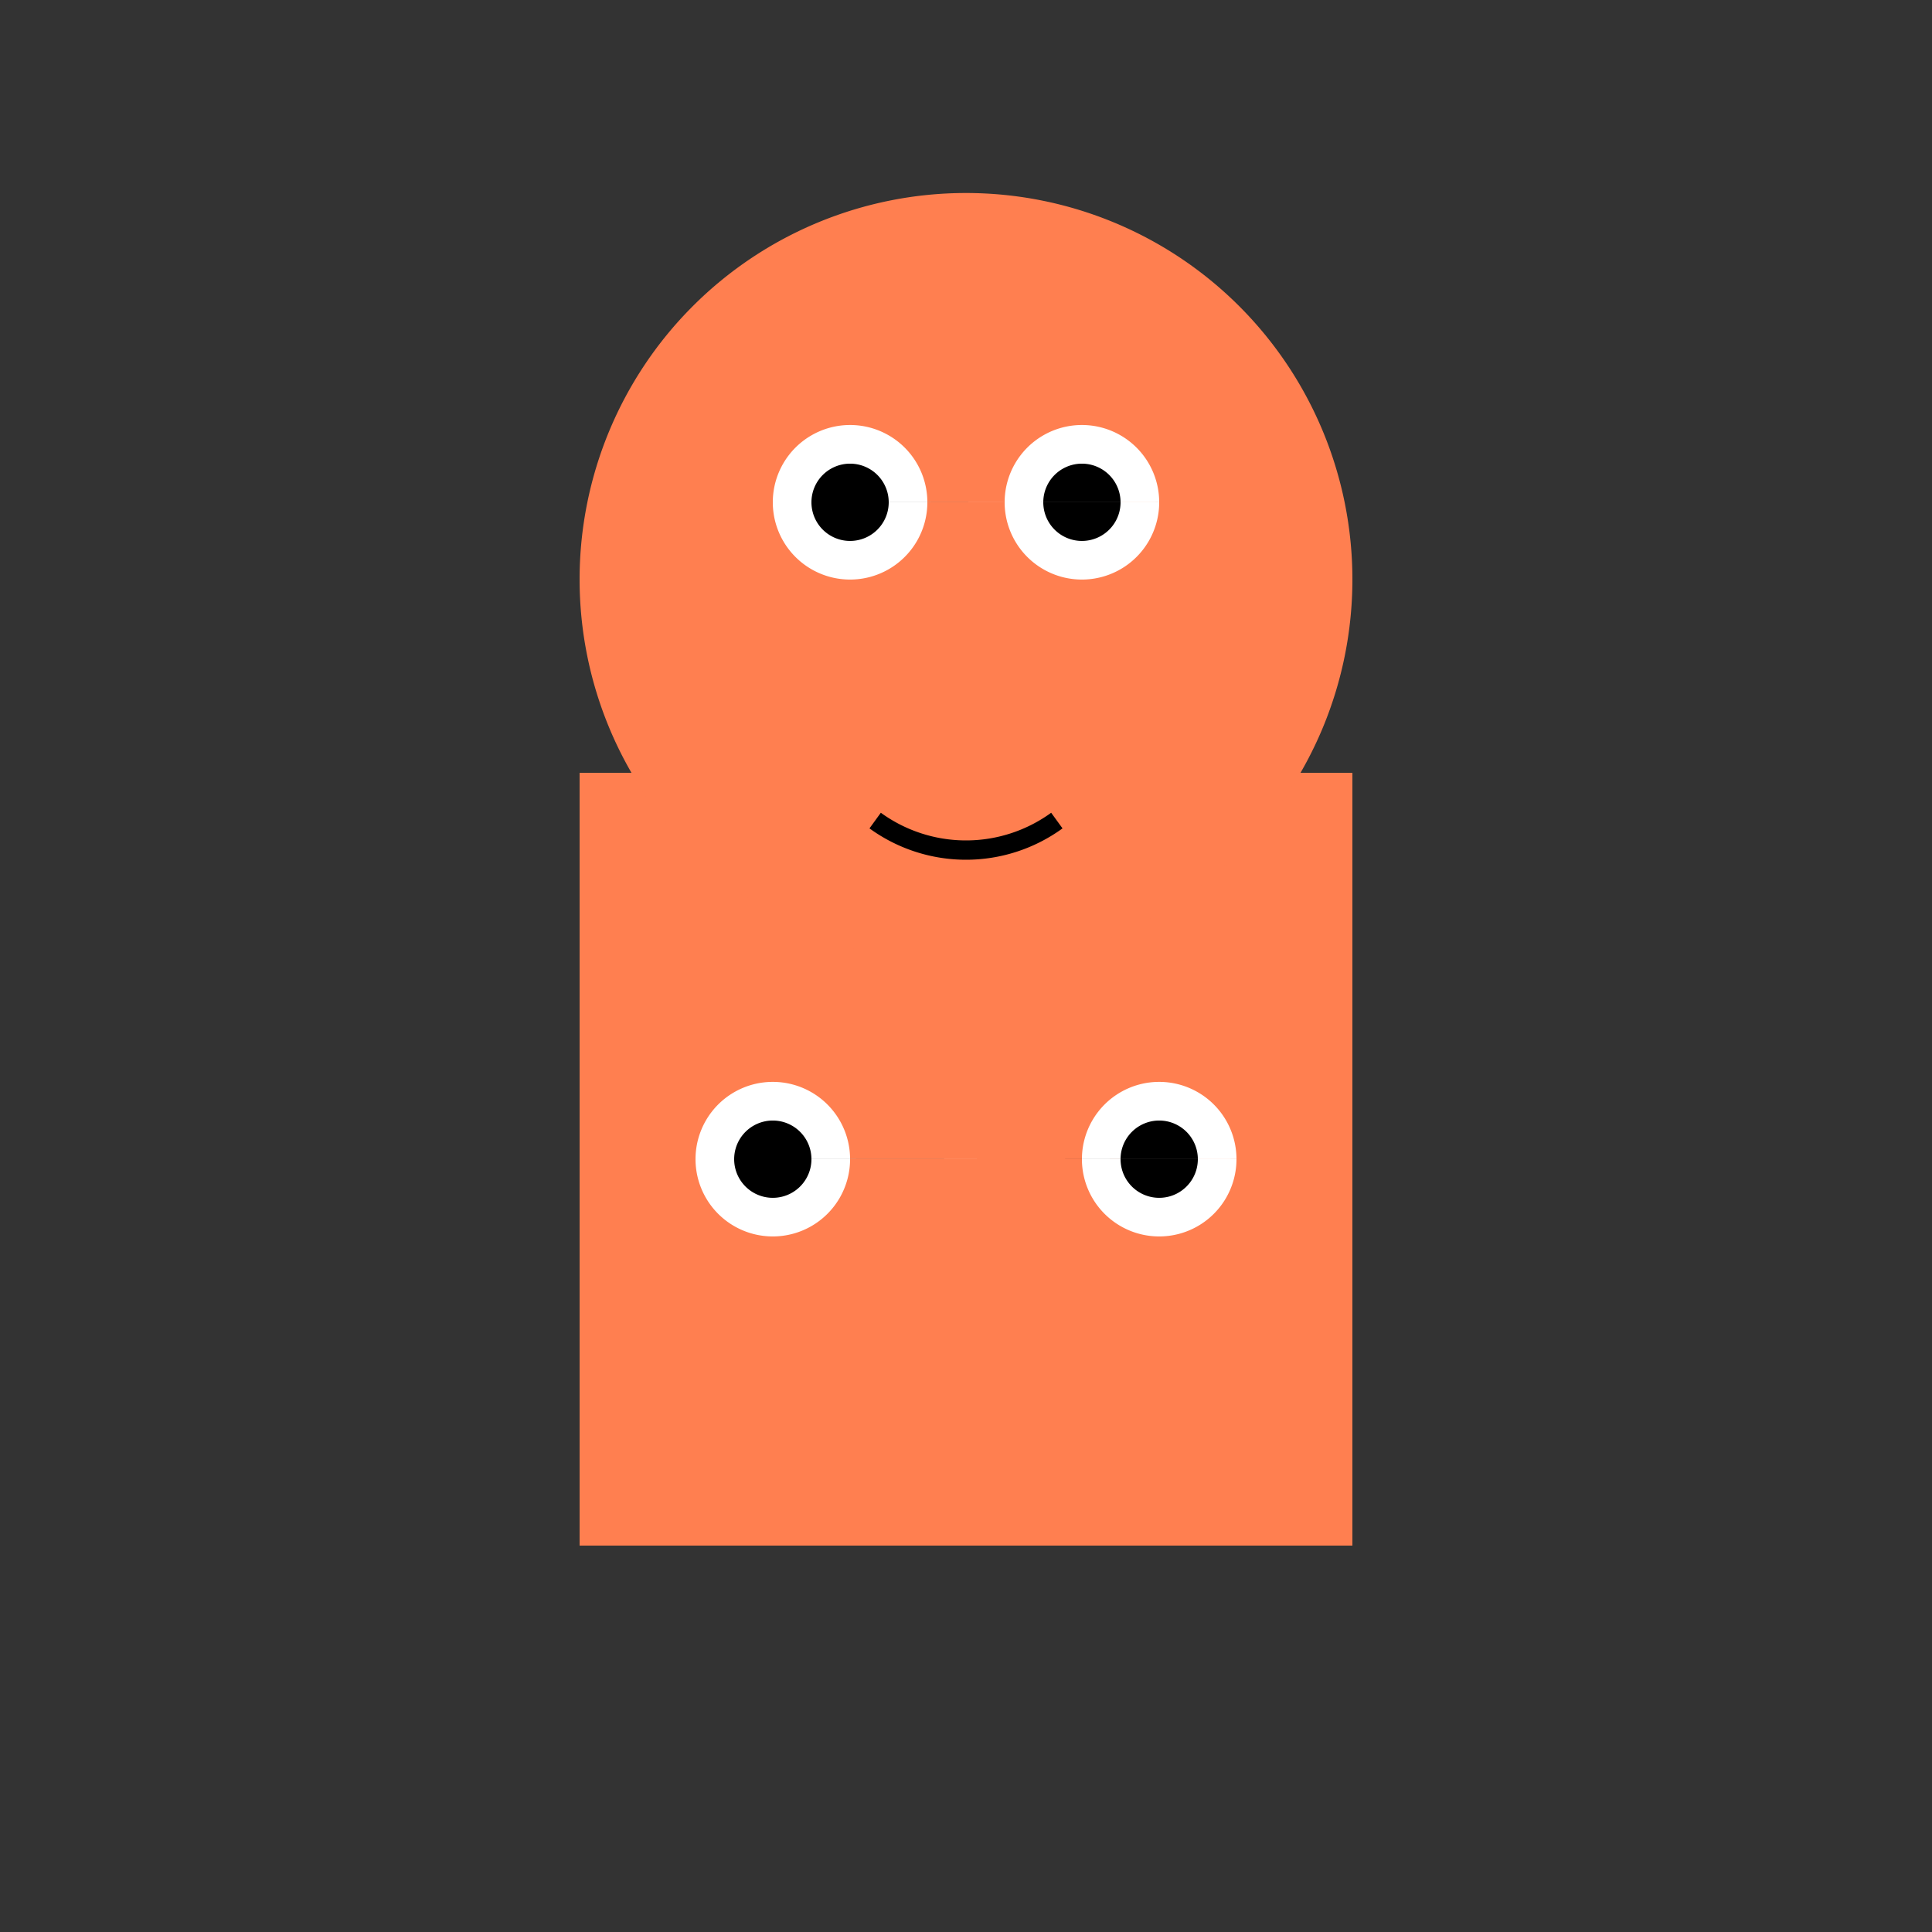
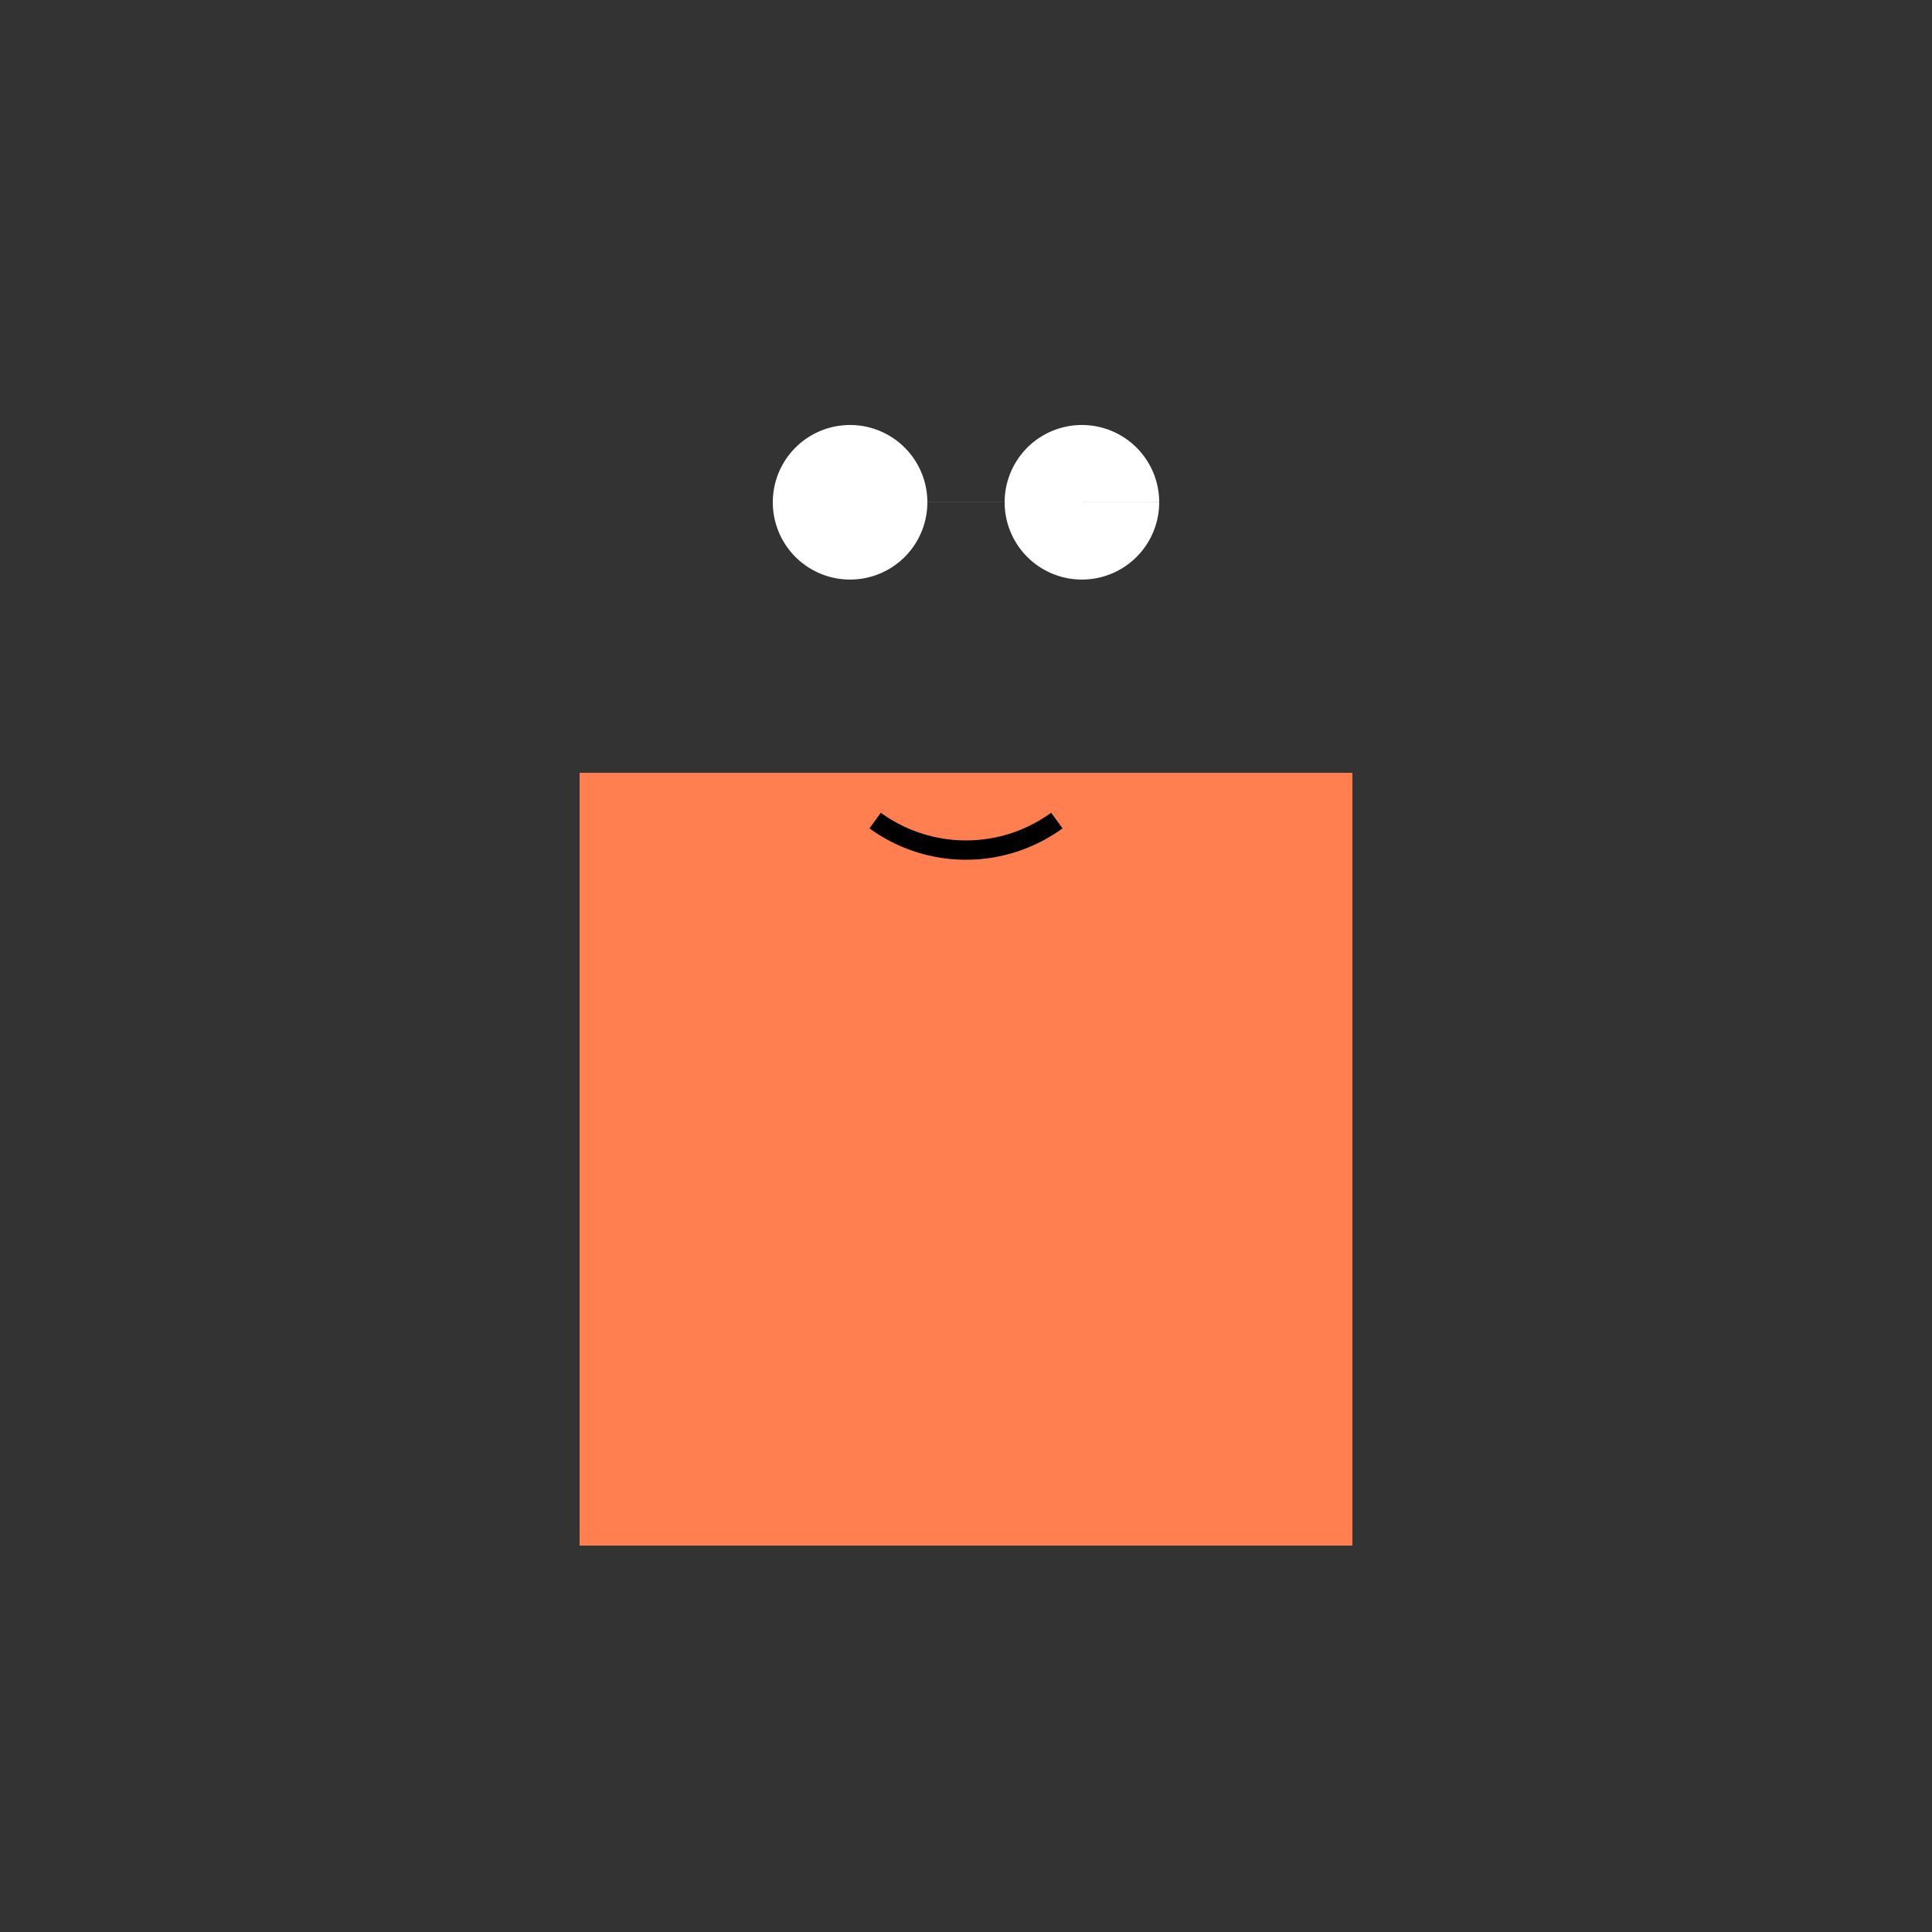
<svg xmlns="http://www.w3.org/2000/svg" width="500" height="500">
  <rect width="100%" height="100%" fill="#333333" stroke="none" />
  <defs />
  <g>
-     <path fill="none" stroke="none" />
    <rect fill="#ff7f50" stroke="none" x="150" y="200" width="200" height="200" />
-     <path fill="#ff7f50" stroke="none" paint-order="stroke fill markers" d=" M 350 150 A 100 100 0 1 1 350 149.9" />
    <path fill="#fff" stroke="none" paint-order="stroke fill markers" d=" M 240 130 A 20 20 0 1 1 240 129.98 L 300 130 A 20 20 0 1 1 300 129.98" />
-     <path fill="#000" stroke="none" paint-order="stroke fill markers" d=" M 230 130 A 10 10 0 1 1 230 129.99 L 290 130 A 10 10 0 1 1 290 129.99" />
    <path fill="none" stroke="#000" paint-order="fill stroke markers" d=" M 273.511 212.361 A 40 40 0 0 1 226.489 212.361" stroke-miterlimit="10" stroke-width="5" stroke-dasharray="" />
-     <path fill="#fff" stroke="none" paint-order="stroke fill markers" d=" M 220 300 A 20 20 0 1 1 220 299.98 L 320 300 A 20 20 0 1 1 320 299.98" />
-     <path fill="#000" stroke="none" paint-order="stroke fill markers" d=" M 210 300 A 10 10 0 1 1 210 299.99 L 310 300 A 10 10 0 1 1 310 299.99" />
  </g>
</svg>